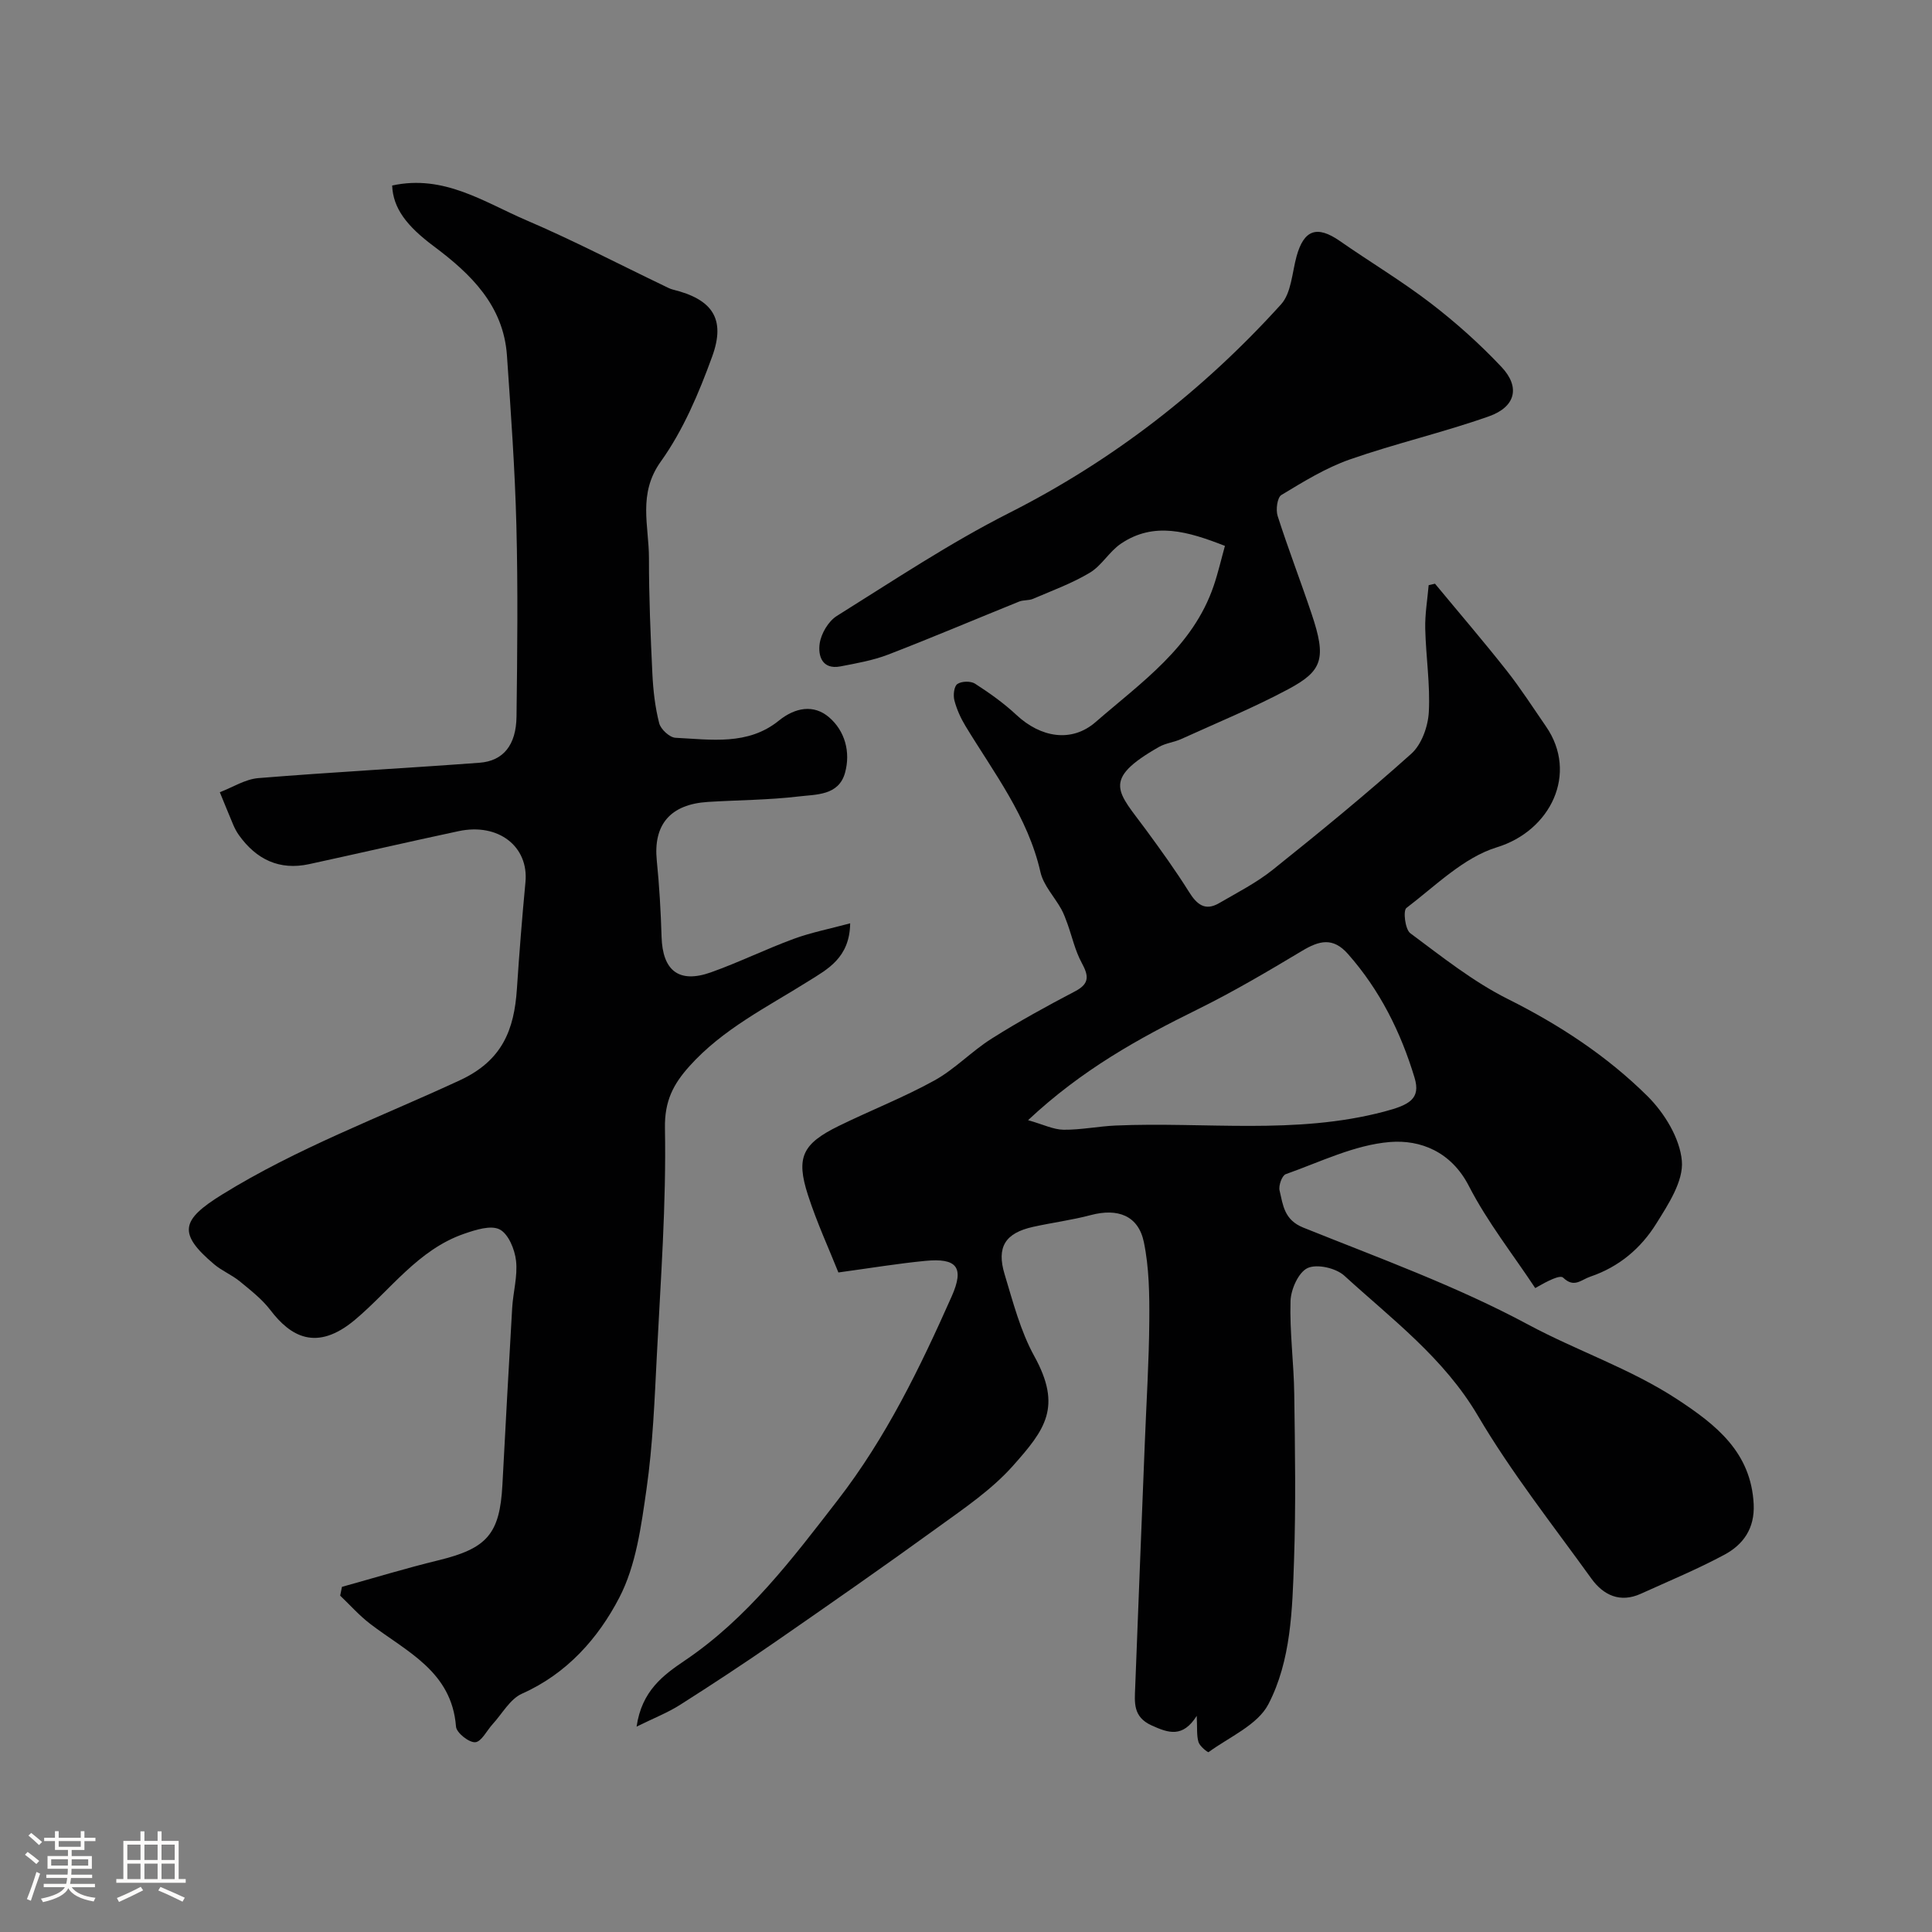
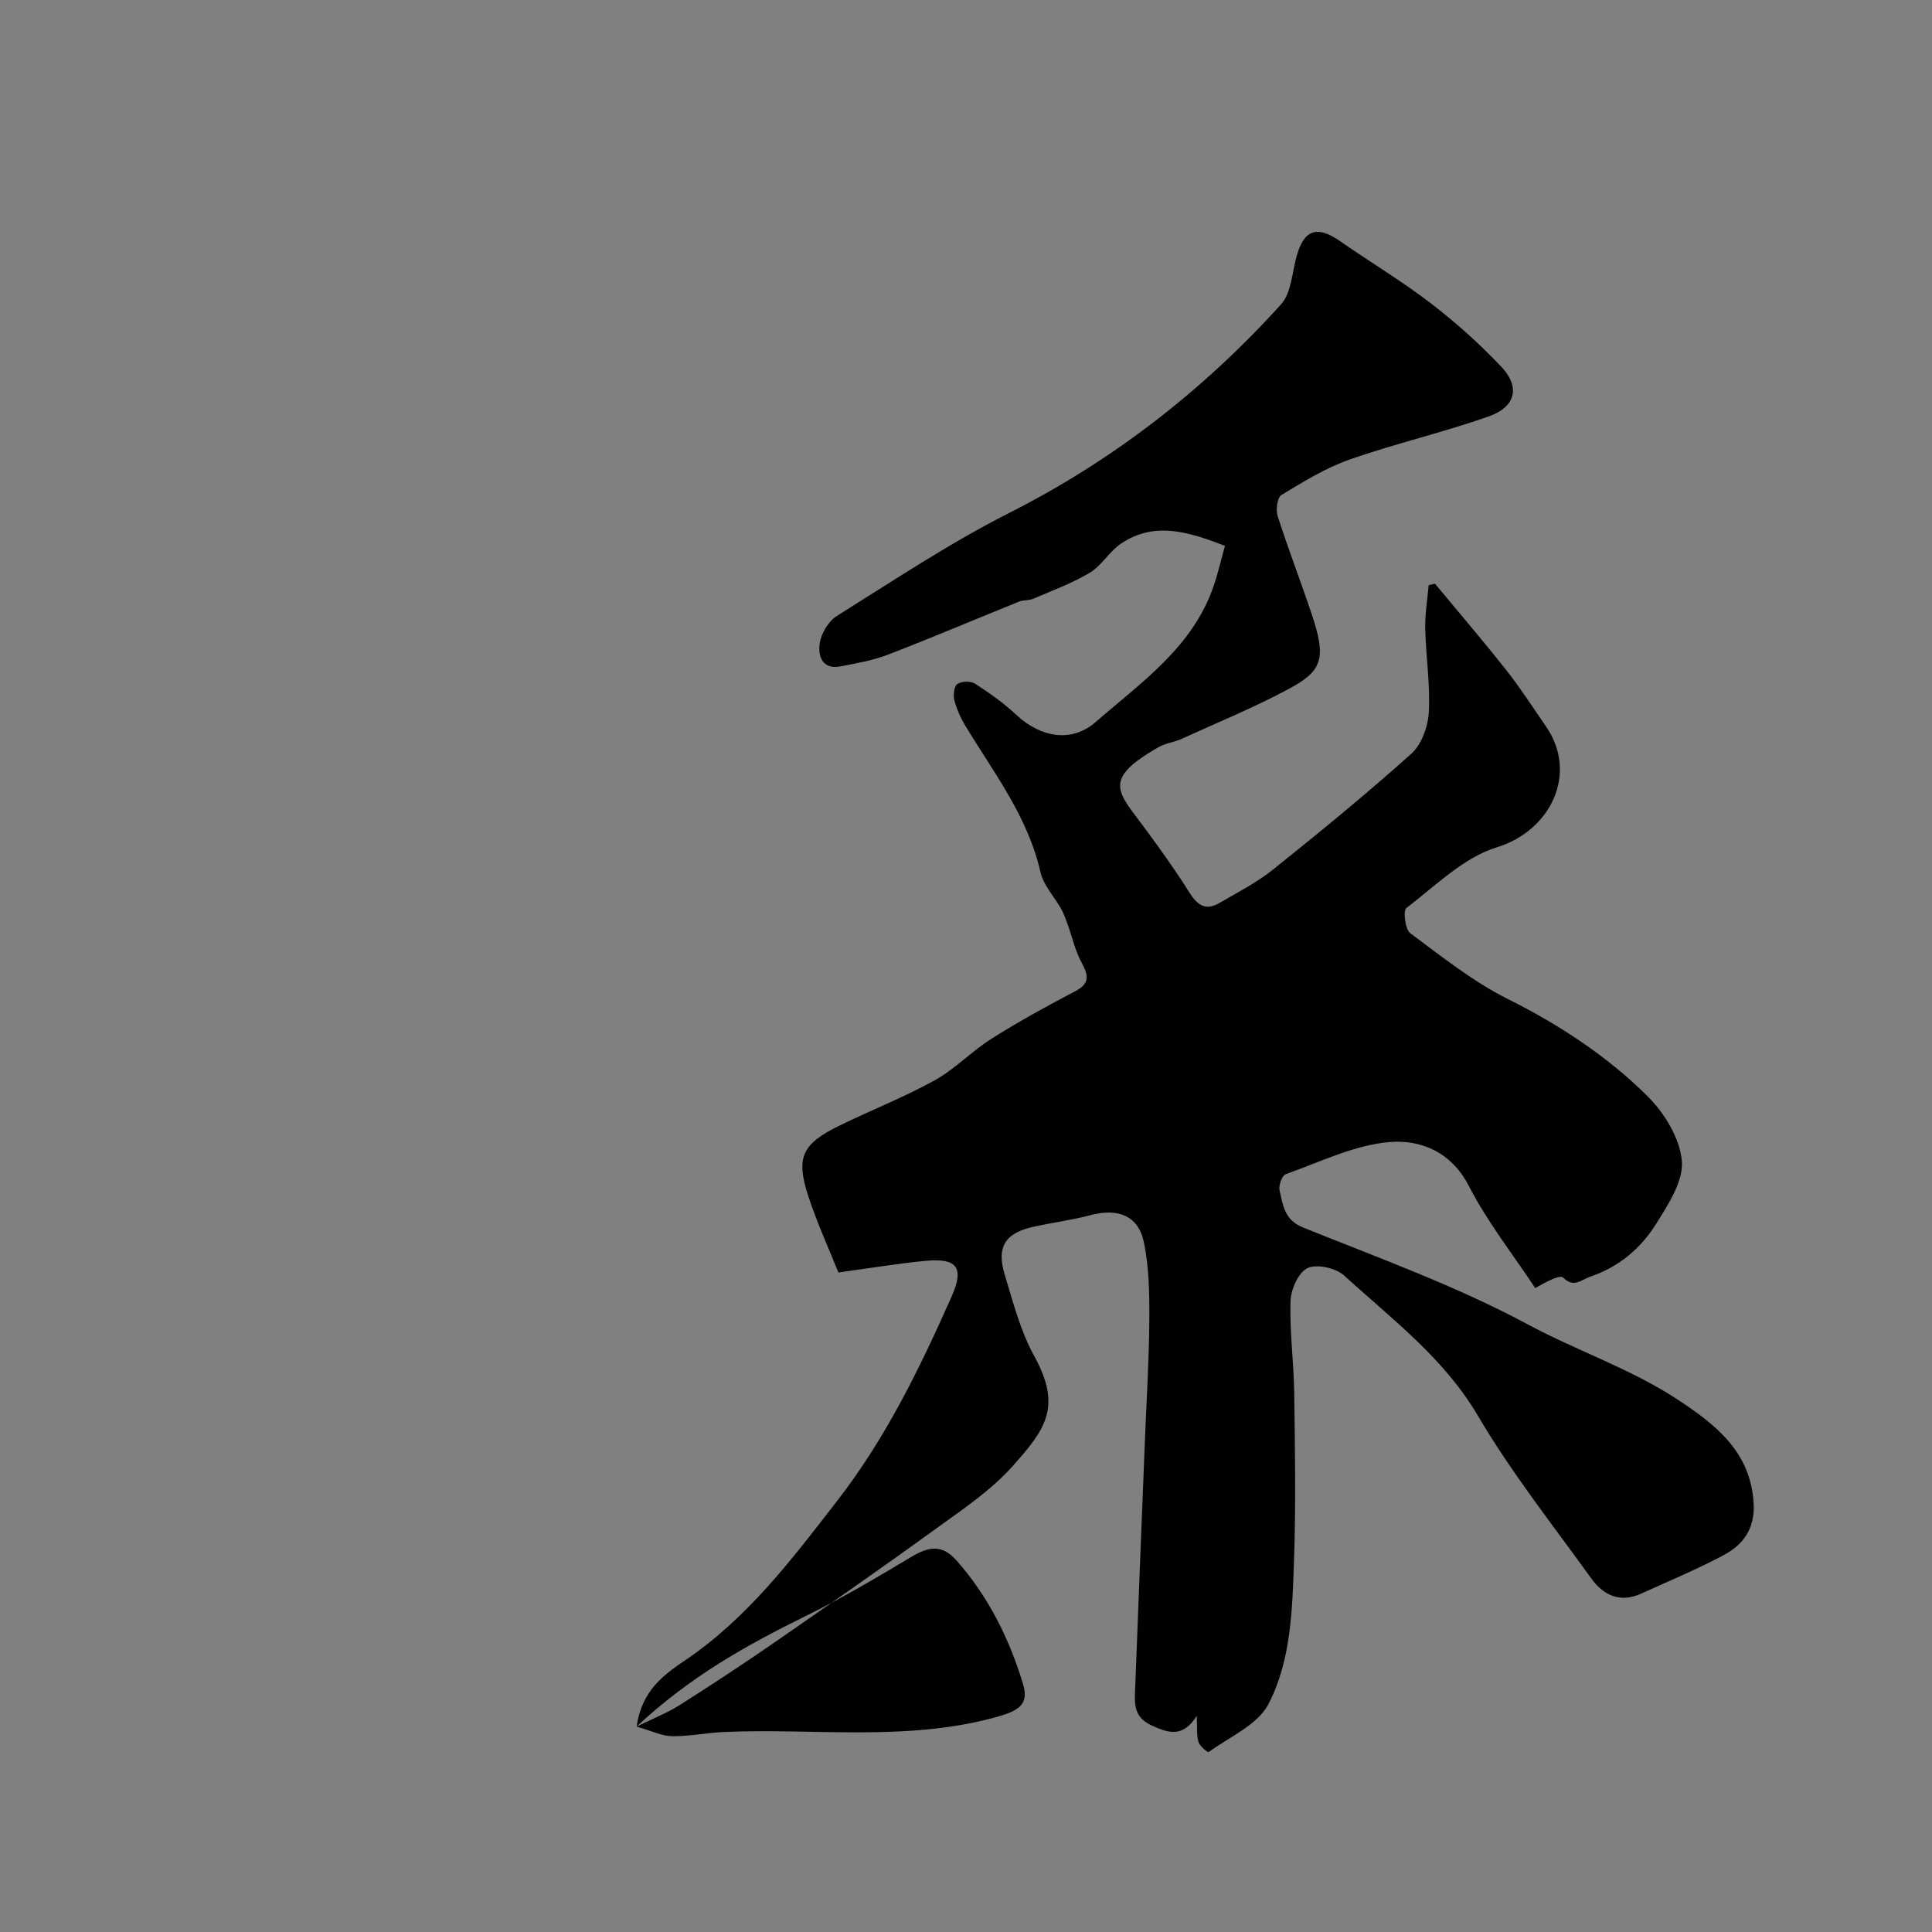
<svg xmlns="http://www.w3.org/2000/svg" enable-background="new 0 0 400 400" viewBox="0 0 400 400">
  <rect x="0" y="0" width="400" height="400" fill="#808080" stroke="none" />
-   <path d="m5.17 384 .55-.58c.85.61 1.65 1.24 2.4 1.87l-.59.64c-.83-.73-1.62-1.38-2.36-1.93m1.22 9.53-.82-.34c.71-1.76 1.37-3.64 1.98-5.63.24.13.5.25.76.36-.6 1.67-1.24 3.54-1.92 5.61m-.5-13.5.57-.54c.56.44 1.31 1.06 2.26 1.87l-.64.64c-.68-.66-1.41-1.32-2.19-1.97m3.25.46h2.24v-1.36h.77v1.36h4.57v-1.36h.76v1.36h2.28v.69h-2.28v1.84h-2.64v1.26h4.18v2.64h-4.21c0 .45-.02.86-.05 1.21h4.32v.69h-4.38c-.04.34-.1.75-.19 1.22h5.15v.69h-4.82c.87 1.19 2.51 1.92 4.93 2.19-.17.31-.3.57-.37.76-2.77-.49-4.52-1.41-5.26-2.76-.56 1.26-2.3 2.23-5.24 2.9-.12-.24-.26-.48-.43-.72 2.73-.55 4.38-1.34 4.96-2.38h-4.38v-.69h4.65c.1-.38.17-.79.21-1.22h-4.32v-.69h4.4c.03-.34.05-.75.05-1.21h-4.2v-2.64h4.23v-1.26h-2.69v-1.84h-2.24zm1.46 4.46v1.29h3.45c.01-.4.02-.57.01-.53v-.32-.45h-3.46zm1.55-2.59h4.57v-1.19h-4.57zm6.11 2.59h-3.42v.77c-.01.19-.01.37-.02.53h3.44v-1.29z" fill="#fcfbfa" />
-   <path d="m32.63 379.16h.82v1.98h3.54v7.89h1.46v.78h-14.37v-.78h1.46v-7.89h3.54v-1.98h.82v1.98h2.73zm-3.49 11.48.5.73c-1.61.82-3.28 1.63-5 2.41-.13-.27-.28-.55-.44-.82 1.75-.72 3.4-1.49 4.94-2.32m-2.78-5.55h2.73v-3.18h-2.73zm0 3.95h2.73v-3.2h-2.73zm3.54-3.95h2.73v-3.18h-2.73zm0 3.95h2.73v-3.2h-2.73zm7.89 4.68c-1.84-.92-3.51-1.7-5.02-2.32l.45-.73c1.89.8 3.57 1.55 5.04 2.23zm-1.62-11.81h-2.73v3.18h2.73zm-2.73 7.13h2.73v-3.2h-2.73z" fill="#fcfbfa" />
  <g fill="#010102">
-     <path d="m131.8 357.48c1.06-7.4 5.52-10.67 9.98-13.68 13-8.78 22.18-20.96 31.65-33.2 10.06-13 17.04-27.43 23.6-42.18 2.71-6.1 1.02-7.99-5.44-7.37-5.62.54-11.21 1.47-18.01 2.4-1.9-4.77-4.44-10.28-6.3-16.02-2.53-7.82-1.16-10.62 6.39-14.32 6.57-3.22 13.42-5.89 19.81-9.42 4.24-2.35 7.71-6.06 11.84-8.66 5.59-3.53 11.41-6.73 17.28-9.8 3.12-1.63 2.75-3.31 1.33-5.94-1.34-2.48-1.96-5.34-2.92-8.02-.38-1.04-.76-2.1-1.29-3.06-1.43-2.56-3.68-4.91-4.3-7.63-2.6-11.47-9.63-20.55-15.53-30.27-1-1.65-1.82-3.48-2.3-5.33-.27-1.05-.07-2.89.62-3.36.86-.6 2.76-.65 3.65-.08 3.01 1.94 5.98 4.05 8.59 6.49 5.01 4.67 11.4 5.8 16.39 1.46 9.45-8.22 20.14-15.52 24.45-28.23.92-2.71 1.56-5.52 2.32-8.24-7.69-3-14.68-5.09-21.53-.46-2.41 1.62-3.98 4.54-6.44 6.01-3.68 2.21-7.79 3.7-11.76 5.41-.87.38-1.98.21-2.86.56-9.04 3.65-18.02 7.47-27.12 10.98-3.15 1.21-6.56 1.81-9.89 2.45-3.83.73-4.68-2.24-4.3-4.76.31-2.06 1.8-4.59 3.54-5.68 11.75-7.34 23.34-15.08 35.67-21.32 21.56-10.91 40.2-25.4 56.31-43.2 2.13-2.36 2.28-6.56 3.21-9.94 1.52-5.52 4.24-6.45 8.95-3.18 6.26 4.36 12.84 8.29 18.88 12.93 5.19 3.99 10.13 8.41 14.62 13.18 3.89 4.14 2.91 8.24-2.63 10.2-9.48 3.35-19.35 5.62-28.84 8.94-4.96 1.74-9.58 4.6-14.12 7.34-.86.52-1.19 3.05-.78 4.34 2.18 6.81 4.76 13.48 7.03 20.26 3.13 9.29 2.27 11.82-4.84 15.62-7.17 3.83-14.72 6.93-22.13 10.3-1.47.67-3.19.84-4.58 1.62-12.14 6.9-8.52 9.3-2.73 17.19 3.08 4.2 6.14 8.44 8.9 12.85 1.61 2.58 3.31 4.02 6.21 2.34 3.79-2.2 7.76-4.23 11.15-6.94 9.74-7.79 19.4-15.7 28.68-24.02 2.12-1.91 3.45-5.63 3.61-8.6.31-5.73-.61-11.52-.74-17.29-.07-2.99.45-6 .71-9 .44-.1.88-.2 1.31-.3 4.95 5.98 10.01 11.87 14.82 17.97 2.92 3.7 5.48 7.7 8.16 11.58 6.73 9.74.98 21.6-10.16 25.02-6.91 2.12-12.73 8-18.74 12.57-.72.55-.26 4.43.8 5.22 6.53 4.85 13.01 10.03 20.23 13.64 10.68 5.34 20.5 11.79 28.88 20.09 3.5 3.47 6.71 8.71 7.12 13.4.37 4.18-2.81 9.02-5.31 13.02-3.17 5.09-7.7 8.94-13.63 10.95-1.95.66-3.36 2.41-5.63.22-.65-.63-3.09.6-5.79 2.15-4.64-7.02-9.92-13.7-13.74-21.14-3.66-7.12-10.05-9.6-16.32-9.1-7.34.59-14.46 4.14-21.59 6.66-.77.27-1.52 2.36-1.28 3.37.72 3.04.94 6.09 4.91 7.69 15.67 6.3 31.68 12.09 46.5 20.05 10.21 5.49 21.3 9.17 31 15.55 7.94 5.22 15.22 10.9 15.75 21.67.24 5.02-2.15 8.36-6.08 10.47-5.59 3-11.49 5.44-17.28 8.07-4.3 1.95-7.76.3-10.24-3.14-8.01-11.12-16.57-21.95-23.5-33.72-7.06-11.99-17.79-19.98-27.65-28.99-1.73-1.58-5.64-2.48-7.59-1.59-1.89.86-3.47 4.4-3.55 6.81-.2 6.42.69 12.86.77 19.3.16 11.52.35 23.05-.05 34.55-.35 10.1-.61 20.6-5.3 29.64-2.24 4.31-8.08 6.78-12.39 9.93-.15.11-1.82-1.21-2.08-2.07-.42-1.38-.24-2.93-.37-5.44-2.89 4.57-5.82 3.58-9.34 1.98-3.91-1.77-3.52-4.78-3.4-7.89.64-16.87 1.32-33.74 1.99-50.6.33-8.43.87-16.87.93-25.3.04-5.44-.03-11-1.13-16.29-1.14-5.48-5.4-7.06-10.98-5.58-3.92 1.04-7.99 1.56-11.96 2.44-5.74 1.28-7.61 4.15-5.88 9.84 1.74 5.74 3.27 11.72 6.13 16.91 5.82 10.55 2.26 15.22-4.41 22.72-4.41 4.96-10.13 8.82-15.57 12.76-11.09 8.04-22.34 15.87-33.6 23.67-6.5 4.5-13.11 8.84-19.78 13.08-2.52 1.6-5.35 2.7-8.97 4.49zm81.05-125.56c3.15.89 5.24 1.95 7.34 1.98 3.59.04 7.18-.71 10.78-.87 18.54-.81 37.23 1.97 55.63-2.89 5.19-1.37 7.59-2.63 6.27-7.01-2.85-9.43-7.18-18.14-13.79-25.62-3.12-3.54-5.97-2.76-9.51-.64-7.09 4.25-14.24 8.47-21.64 12.12-12.16 5.99-23.93 12.48-35.08 22.93z" />
-     <path d="m81.19 38.41c10.73-2.35 19.06 3.46 27.8 7.2 9.67 4.14 19.02 9.02 28.51 13.57.59.28 1.17.61 1.8.77 8.15 2 11.01 6.01 8.15 13.86-2.75 7.57-6 15.26-10.64 21.75-4.81 6.71-2.44 13.33-2.45 20.04-.01 7.98.33 15.97.71 23.95.17 3.42.56 6.89 1.41 10.19.32 1.25 2.16 2.95 3.37 3.01 7.35.36 14.99 1.64 21.4-3.55 3.39-2.74 7.22-3.41 10.38-.71 3.29 2.81 4.52 7.2 3.32 11.52-1.32 4.74-6 4.45-9.61 4.89-6.22.74-12.52.74-18.78 1.13-7.79.49-11.33 4.71-10.58 12.14.53 5.25.83 10.52.99 15.79.21 7.01 3.59 9.7 10.2 7.36 5.82-2.07 11.39-4.82 17.19-6.95 3.56-1.31 7.34-2.04 11.66-3.21-.1 7.15-4.7 9.51-8.63 11.97-8.59 5.4-17.77 9.92-24.69 17.66-3.28 3.67-5.13 7.12-5.03 12.79.29 15.68-.89 31.4-1.68 47.09-.47 9.21-.83 18.47-2.13 27.58-1.1 7.66-2.16 15.83-5.64 22.52-4.36 8.4-10.84 15.75-20.15 19.89-2.47 1.1-4.08 4.13-6.06 6.29-1.22 1.33-2.35 3.69-3.63 3.76-1.31.08-3.88-1.97-3.97-3.24-.88-11.48-10.29-15.53-17.81-21.3-2.23-1.71-4.12-3.86-6.17-5.81.12-.61.24-1.21.37-1.82 6.64-1.84 13.24-3.86 19.94-5.49 10.1-2.46 12.74-5.43 13.28-15.65.65-12.2 1.3-24.4 2.02-36.59.19-3.27 1.16-6.59.8-9.78-.26-2.35-1.57-5.55-3.39-6.49-1.83-.94-4.98.08-7.33.89-9.57 3.29-15.29 11.67-22.64 17.83-7.97 6.68-13.37 3.4-17.49-2.01-1.74-2.28-4.11-4.12-6.36-5.97-1.63-1.33-3.67-2.16-5.28-3.51-7.62-6.43-6.82-9.21 1.58-14.42 15.61-9.67 32.76-16.03 49.28-23.69 8.82-4.09 11.25-10.48 11.81-18.93.49-7.37 1.07-14.73 1.77-22.09.7-7.37-5.59-12.32-13.84-10.56-10.33 2.2-20.62 4.59-30.94 6.83-6.18 1.34-10.95-.98-14.54-6-.47-.66-.86-1.39-1.18-2.14-.95-2.24-1.85-4.5-2.78-6.75 2.66-1.01 5.26-2.7 7.97-2.92 15.25-1.24 30.53-2.05 45.79-3.18 4.93-.37 7.6-3.65 7.67-9.6.16-13.2.31-26.4-.03-39.6-.3-11.71-1.15-23.41-1.95-35.1-.71-10.36-7.47-16.9-15.13-22.62-5.64-4.21-8.44-7.87-8.64-12.59z" />
+     <path d="m131.8 357.48c1.06-7.4 5.52-10.67 9.98-13.68 13-8.78 22.18-20.96 31.65-33.2 10.06-13 17.04-27.43 23.6-42.18 2.71-6.1 1.02-7.99-5.44-7.37-5.62.54-11.21 1.47-18.01 2.4-1.9-4.77-4.44-10.28-6.3-16.02-2.53-7.82-1.16-10.62 6.39-14.32 6.57-3.22 13.42-5.89 19.81-9.42 4.24-2.35 7.71-6.06 11.84-8.66 5.59-3.53 11.41-6.73 17.28-9.8 3.12-1.63 2.75-3.31 1.33-5.94-1.34-2.48-1.96-5.34-2.92-8.02-.38-1.04-.76-2.1-1.29-3.06-1.43-2.56-3.68-4.91-4.3-7.63-2.6-11.47-9.63-20.55-15.53-30.27-1-1.65-1.82-3.48-2.3-5.33-.27-1.05-.07-2.89.62-3.36.86-.6 2.76-.65 3.65-.08 3.01 1.94 5.98 4.05 8.59 6.49 5.01 4.67 11.4 5.8 16.39 1.46 9.45-8.22 20.14-15.52 24.45-28.23.92-2.71 1.56-5.52 2.32-8.24-7.69-3-14.68-5.09-21.53-.46-2.41 1.62-3.98 4.54-6.44 6.01-3.68 2.21-7.79 3.7-11.76 5.41-.87.38-1.98.21-2.86.56-9.04 3.65-18.02 7.47-27.12 10.98-3.15 1.21-6.56 1.81-9.89 2.45-3.83.73-4.68-2.24-4.3-4.76.31-2.06 1.8-4.59 3.54-5.68 11.75-7.34 23.34-15.08 35.67-21.32 21.56-10.91 40.2-25.4 56.31-43.2 2.13-2.36 2.28-6.56 3.21-9.94 1.52-5.52 4.24-6.45 8.95-3.18 6.26 4.36 12.84 8.29 18.88 12.93 5.19 3.99 10.13 8.41 14.62 13.18 3.89 4.14 2.91 8.24-2.63 10.2-9.48 3.35-19.35 5.62-28.84 8.94-4.96 1.74-9.58 4.6-14.12 7.34-.86.52-1.19 3.05-.78 4.34 2.18 6.81 4.76 13.48 7.03 20.26 3.13 9.29 2.27 11.82-4.84 15.62-7.17 3.83-14.72 6.93-22.13 10.3-1.47.67-3.19.84-4.58 1.62-12.14 6.9-8.52 9.3-2.73 17.19 3.08 4.2 6.14 8.44 8.9 12.85 1.61 2.58 3.31 4.02 6.21 2.34 3.79-2.2 7.76-4.23 11.15-6.94 9.74-7.79 19.4-15.7 28.68-24.02 2.12-1.91 3.45-5.63 3.61-8.6.31-5.73-.61-11.52-.74-17.29-.07-2.99.45-6 .71-9 .44-.1.88-.2 1.31-.3 4.95 5.98 10.01 11.87 14.82 17.97 2.92 3.7 5.48 7.7 8.16 11.58 6.73 9.74.98 21.6-10.16 25.02-6.91 2.12-12.73 8-18.74 12.57-.72.55-.26 4.43.8 5.22 6.53 4.85 13.01 10.03 20.23 13.64 10.68 5.34 20.5 11.79 28.88 20.09 3.5 3.47 6.71 8.71 7.12 13.4.37 4.18-2.81 9.02-5.31 13.02-3.17 5.09-7.7 8.94-13.63 10.95-1.95.66-3.36 2.41-5.63.22-.65-.63-3.09.6-5.79 2.15-4.64-7.02-9.92-13.7-13.74-21.14-3.66-7.12-10.05-9.6-16.32-9.1-7.34.59-14.46 4.14-21.59 6.66-.77.27-1.52 2.36-1.28 3.37.72 3.04.94 6.09 4.91 7.69 15.67 6.3 31.68 12.09 46.5 20.05 10.21 5.49 21.3 9.17 31 15.55 7.94 5.22 15.22 10.9 15.75 21.67.24 5.02-2.15 8.36-6.08 10.47-5.59 3-11.49 5.44-17.28 8.07-4.3 1.95-7.76.3-10.24-3.14-8.01-11.12-16.57-21.95-23.5-33.72-7.06-11.99-17.79-19.98-27.65-28.99-1.73-1.58-5.64-2.48-7.59-1.59-1.89.86-3.47 4.4-3.55 6.81-.2 6.42.69 12.86.77 19.3.16 11.52.35 23.05-.05 34.55-.35 10.1-.61 20.6-5.3 29.64-2.24 4.31-8.08 6.78-12.39 9.93-.15.11-1.82-1.21-2.08-2.07-.42-1.38-.24-2.93-.37-5.44-2.89 4.57-5.82 3.58-9.34 1.98-3.91-1.77-3.52-4.78-3.4-7.89.64-16.87 1.32-33.74 1.99-50.6.33-8.43.87-16.87.93-25.3.04-5.44-.03-11-1.13-16.29-1.14-5.48-5.4-7.06-10.98-5.58-3.92 1.04-7.99 1.56-11.96 2.44-5.74 1.28-7.61 4.15-5.88 9.84 1.74 5.74 3.27 11.72 6.13 16.91 5.82 10.55 2.26 15.22-4.41 22.72-4.41 4.96-10.13 8.82-15.57 12.76-11.09 8.04-22.34 15.87-33.6 23.67-6.5 4.5-13.11 8.84-19.78 13.08-2.52 1.6-5.35 2.7-8.97 4.49zc3.15.89 5.24 1.95 7.34 1.98 3.59.04 7.18-.71 10.78-.87 18.54-.81 37.23 1.97 55.63-2.89 5.19-1.37 7.59-2.63 6.27-7.01-2.85-9.43-7.18-18.14-13.79-25.62-3.12-3.54-5.97-2.76-9.51-.64-7.09 4.25-14.24 8.47-21.64 12.12-12.16 5.99-23.93 12.48-35.08 22.93z" />
  </g>
</svg>